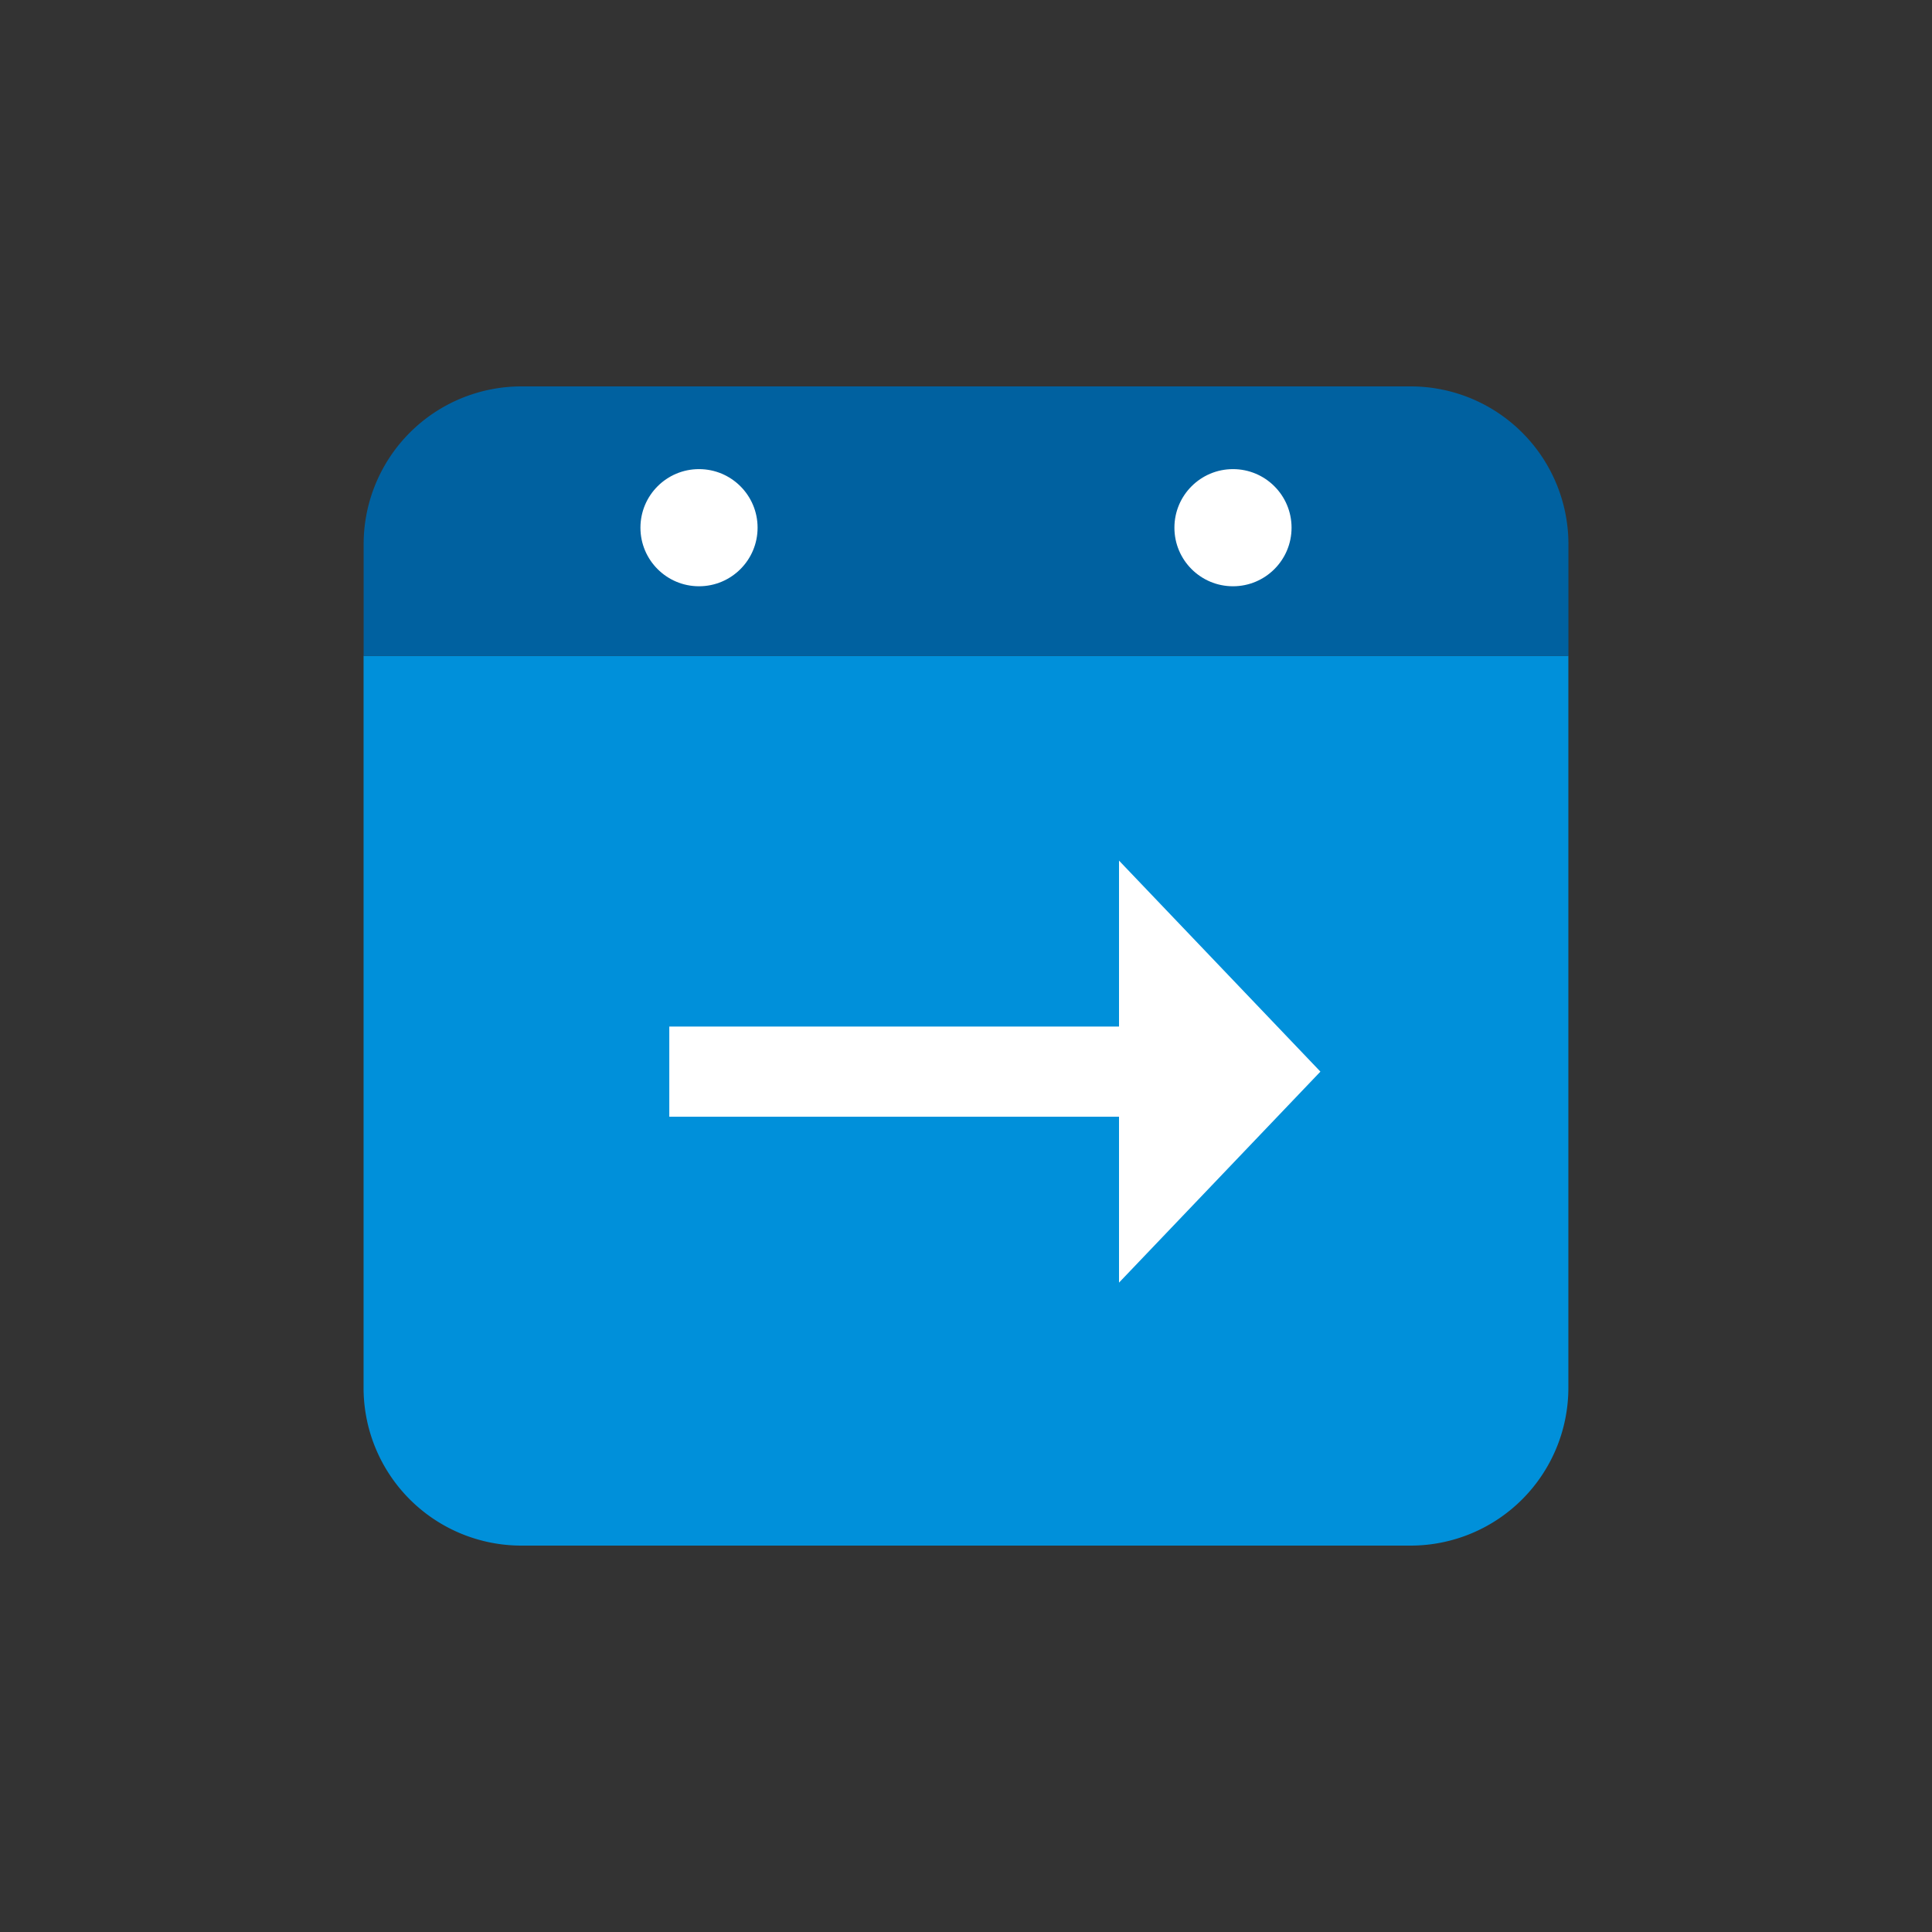
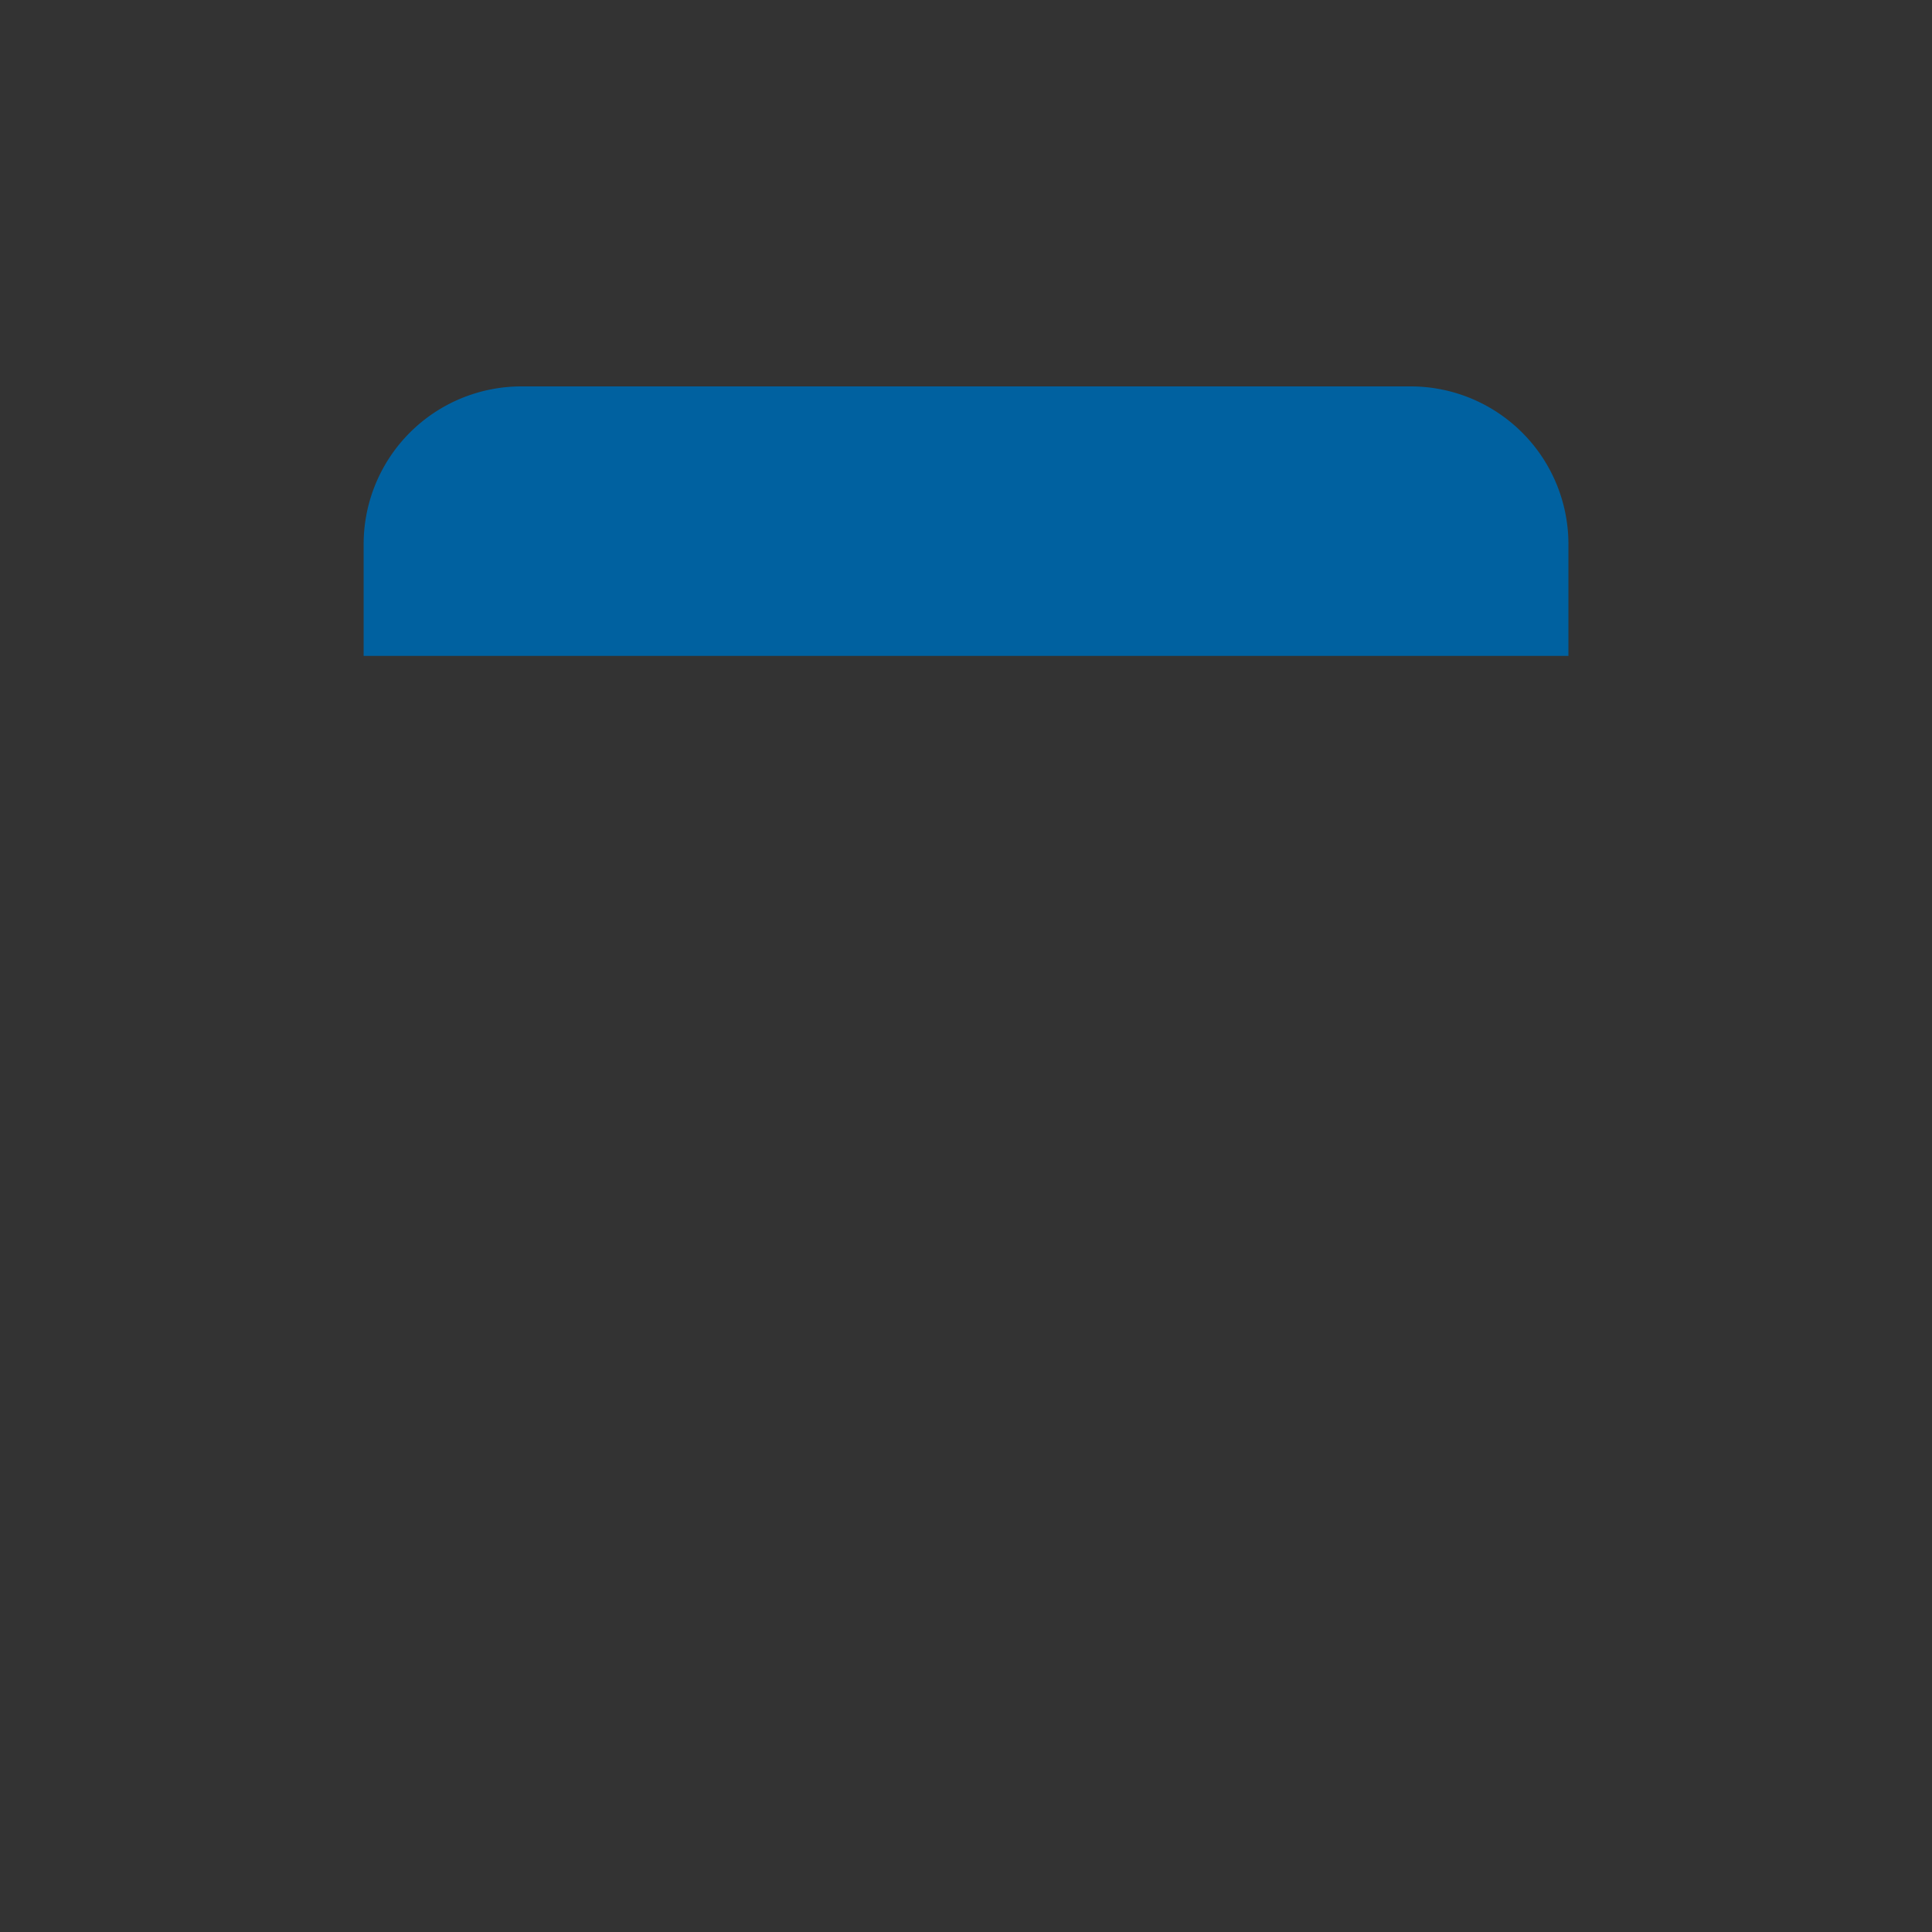
<svg xmlns="http://www.w3.org/2000/svg" id="Icon" width="120" height="120" viewBox="0 0 120 120">
  <rect x="0" y="0" width="120" height="120" fill="#333333" stroke="none" />
  <title>p_planning-your-future</title>
-   <path d="M22.586,40.735H97.414a0,0,0,0,1,0,0V86.2a9.8,9.8,0,0,1-9.8,9.8H32.382a9.8,9.8,0,0,1-9.8-9.8V40.735A0,0,0,0,1,22.586,40.735Z" fill="#0090da" />
  <path d="M32.382,24H87.618a9.8,9.8,0,0,1,9.8,9.8v6.939a0,0,0,0,1,0,0H22.586a0,0,0,0,1,0,0V33.8A9.8,9.8,0,0,1,32.382,24Z" fill="#0061a0" />
-   <circle cx="43.417" cy="32.776" r="3.638" fill="#fff" />
-   <circle cx="76.583" cy="32.776" r="3.638" fill="#fff" />
-   <rect x="41.571" y="63.761" width="29.353" height="5.6" fill="#fff" />
-   <polygon points="82.013 66.56 69.504 53.454 69.504 79.666 82.013 66.56" fill="#fff" />
</svg>